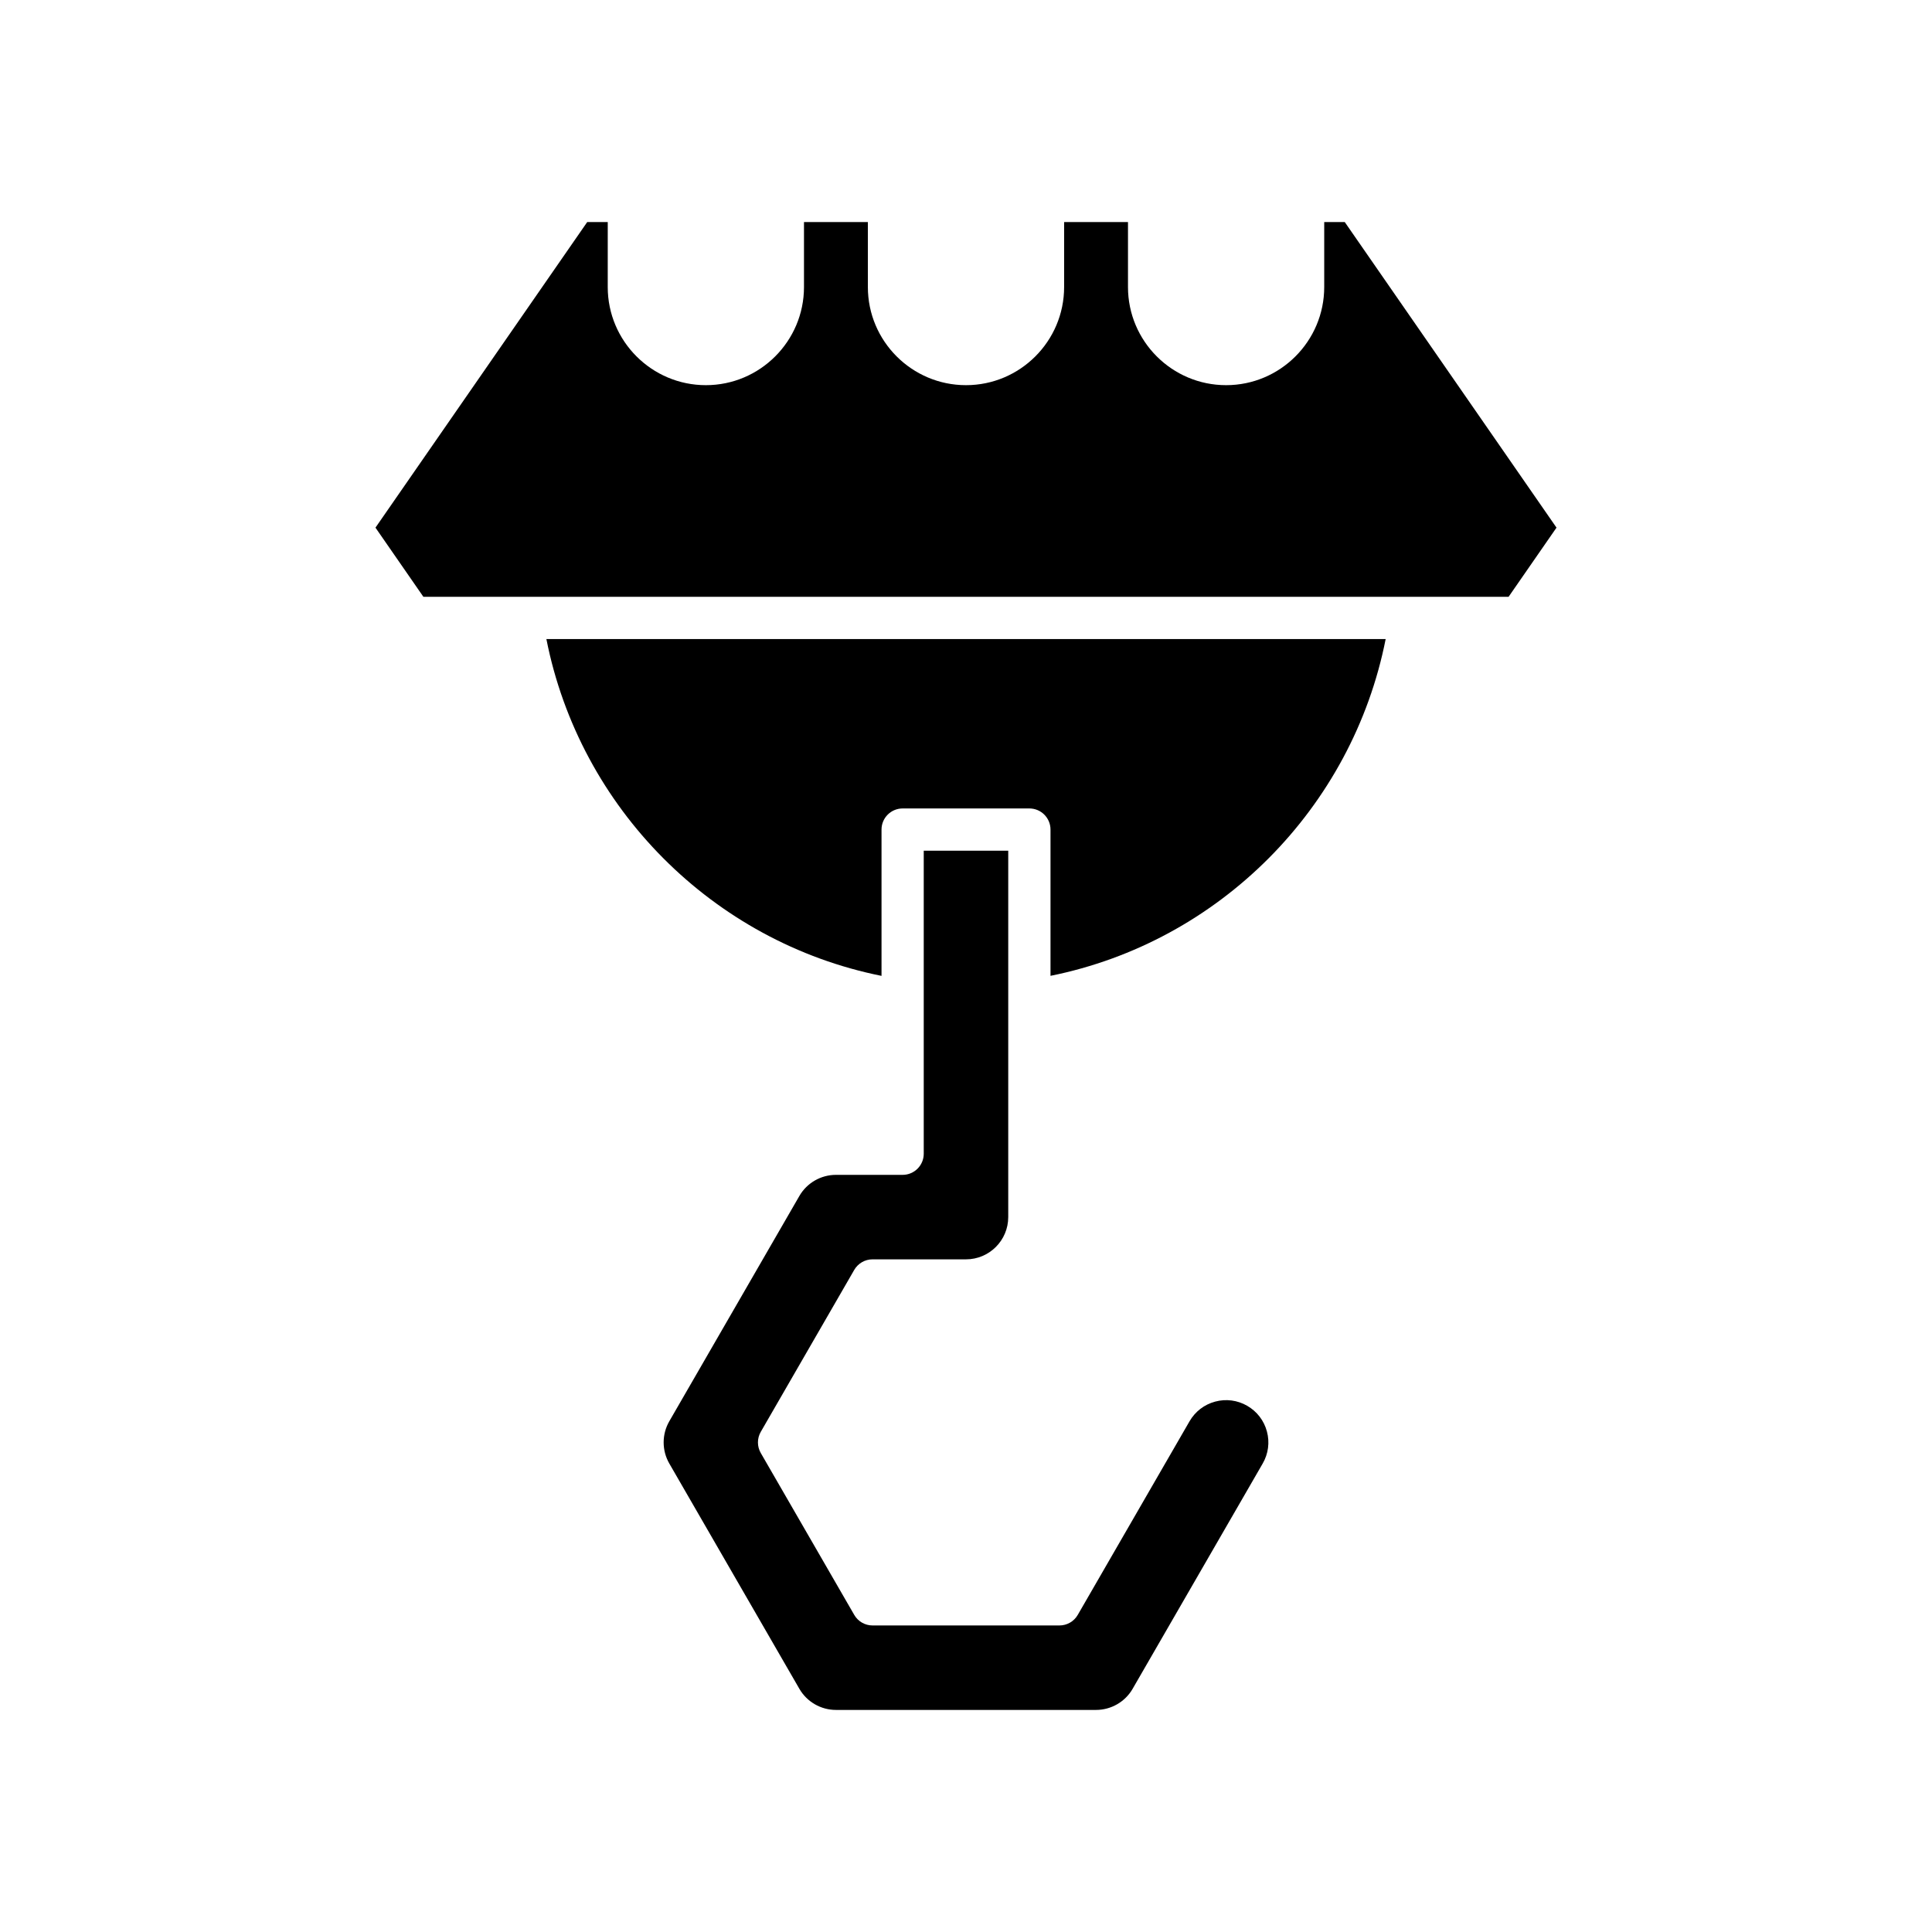
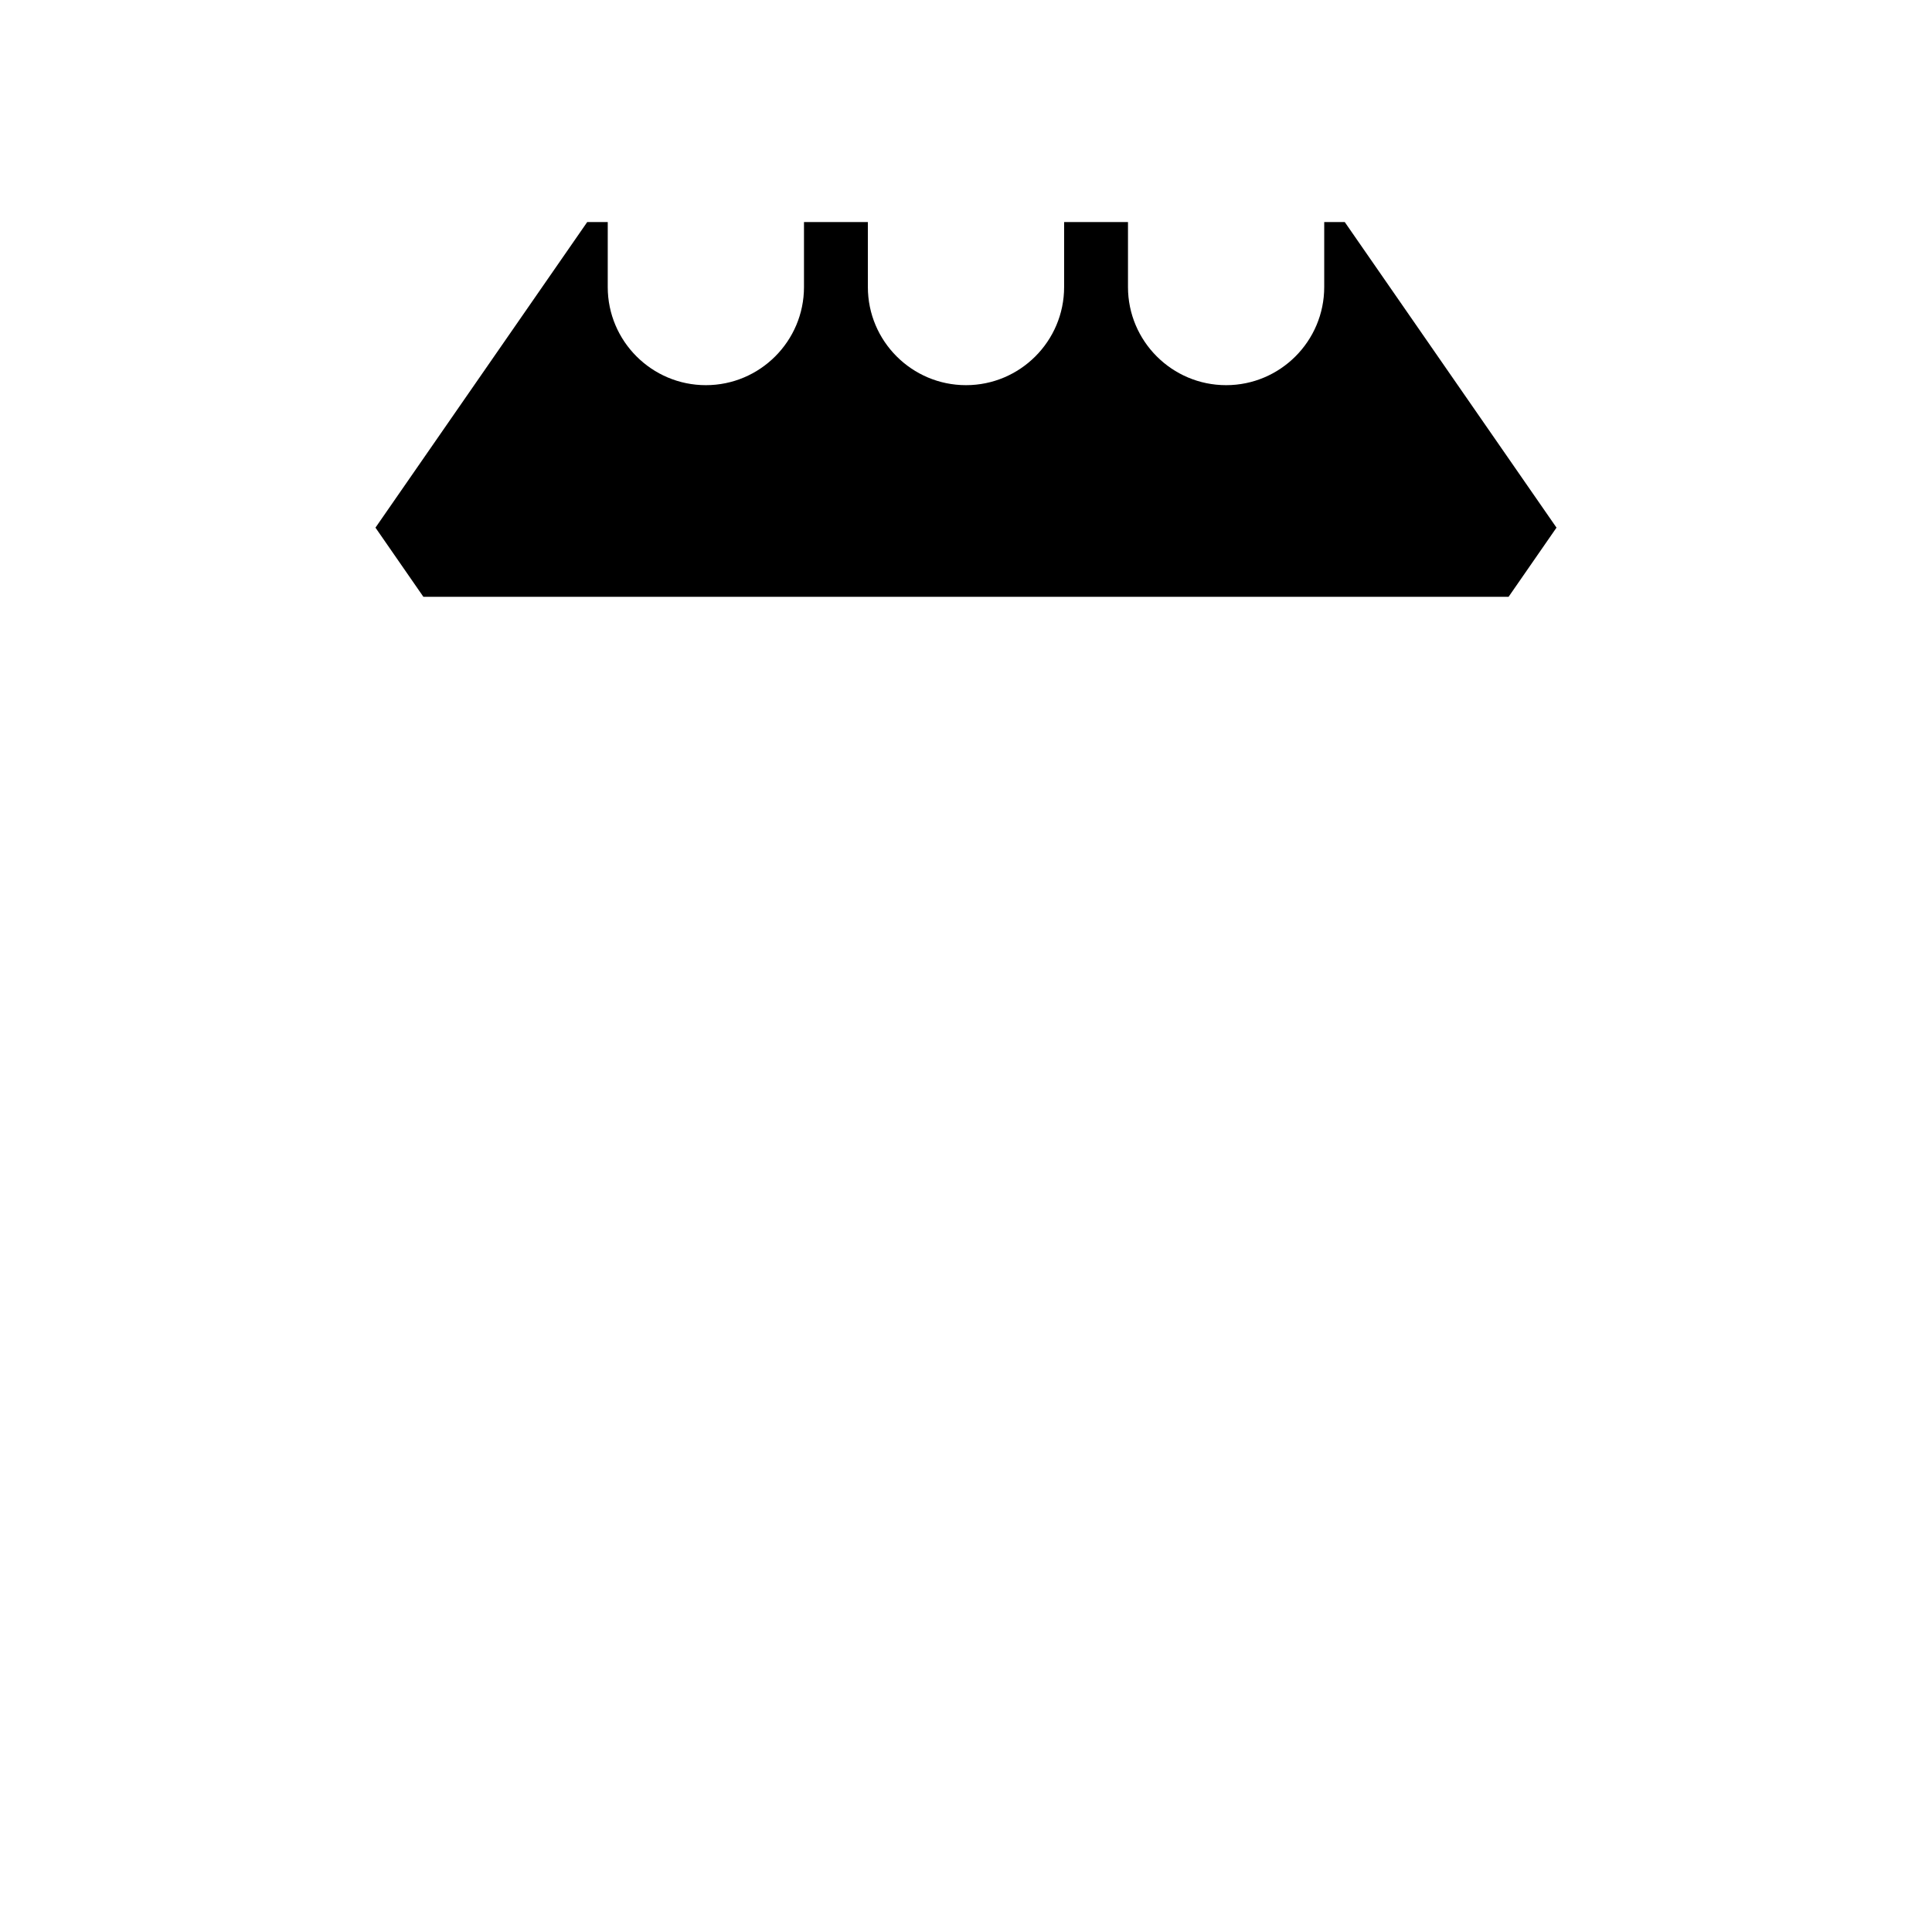
<svg xmlns="http://www.w3.org/2000/svg" fill="#000000" width="800px" height="800px" version="1.1" viewBox="144 144 512 512">
  <g>
    <path d="m556.49 283.83-56.113-80.98h-5.445v17.219c0 14.34-11.664 26.004-26 26.004-14.34 0-26.004-11.664-26.004-26.004v-17.219h-16.926v17.219c0 14.34-11.664 26.004-26.004 26.004s-26.004-11.664-26.004-26.004l-0.004-17.219h-16.926v17.219c0 14.34-11.668 26.004-26.004 26.004s-26.004-11.664-26.004-26.004l0.004-17.219h-5.445l-56.113 80.98 12.703 18.336h287.58z" />
-     <path d="m511.21 313.36h-222.41c8.84 44.809 44.133 80.277 88.812 89.258v-38.77c0-3.09 2.508-5.598 5.598-5.598h33.586c3.09 0 5.598 2.508 5.598 5.598v38.758c44.684-8.984 79.98-44.441 88.82-89.246z" />
-     <path d="m370.38 480.54c1-1.73 2.848-2.801 4.848-2.801h24.77c6.176 0 11.195-5.019 11.195-11.195v-97.094h-22.391v80.301c0 3.09-2.508 5.598-5.598 5.598h-17.672c-3.988 0-7.703 2.144-9.691 5.598l-34.469 59.703c-1.996 3.453-1.996 7.742 0 11.195l34.469 59.703c1.988 3.453 5.703 5.598 9.691 5.598h68.934c3.988 0 7.703-2.144 9.691-5.594l34.469-59.703c1.496-2.59 1.895-5.606 1.121-8.496-0.773-2.887-2.625-5.301-5.215-6.797l-0.004-0.004c-2.586-1.492-5.602-1.891-8.488-1.117-2.891 0.773-5.301 2.629-6.801 5.219l-29.621 51.305c-1 1.734-2.848 2.801-4.848 2.801h-49.539c-2 0-3.848-1.066-4.848-2.801l-24.773-42.906c-0.996-1.734-0.996-3.863 0-5.598z" />
  </g>
</svg>